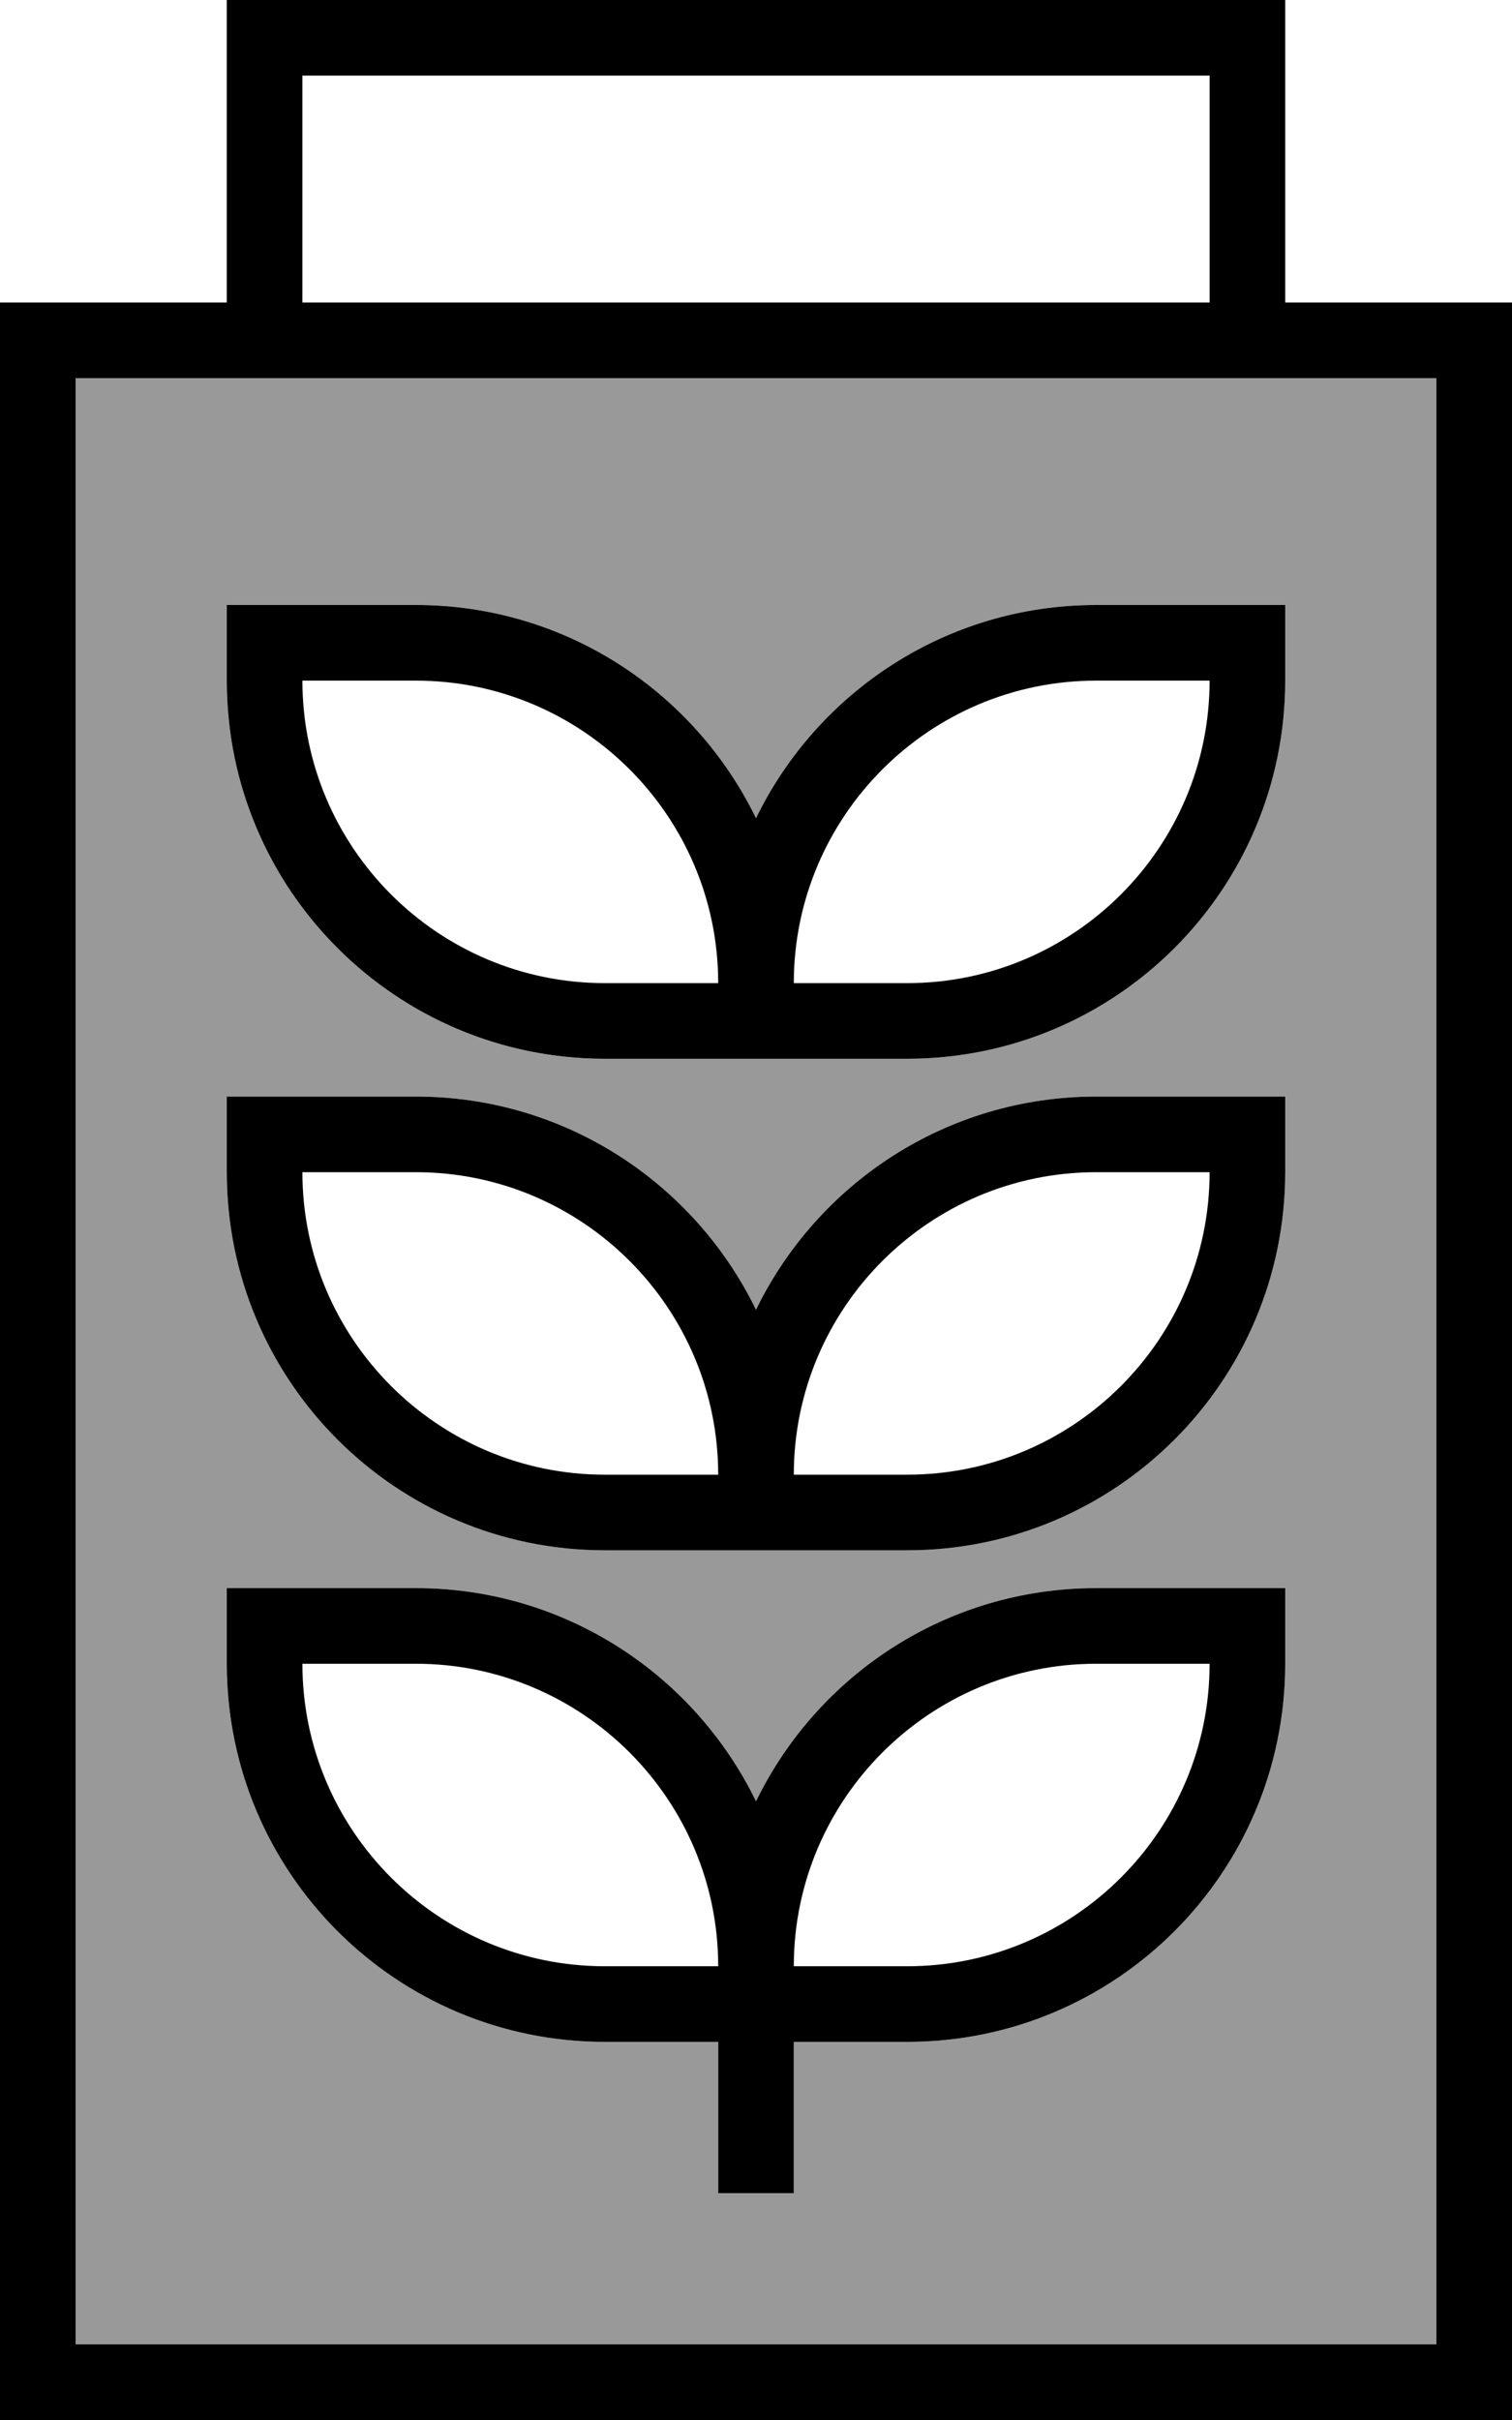
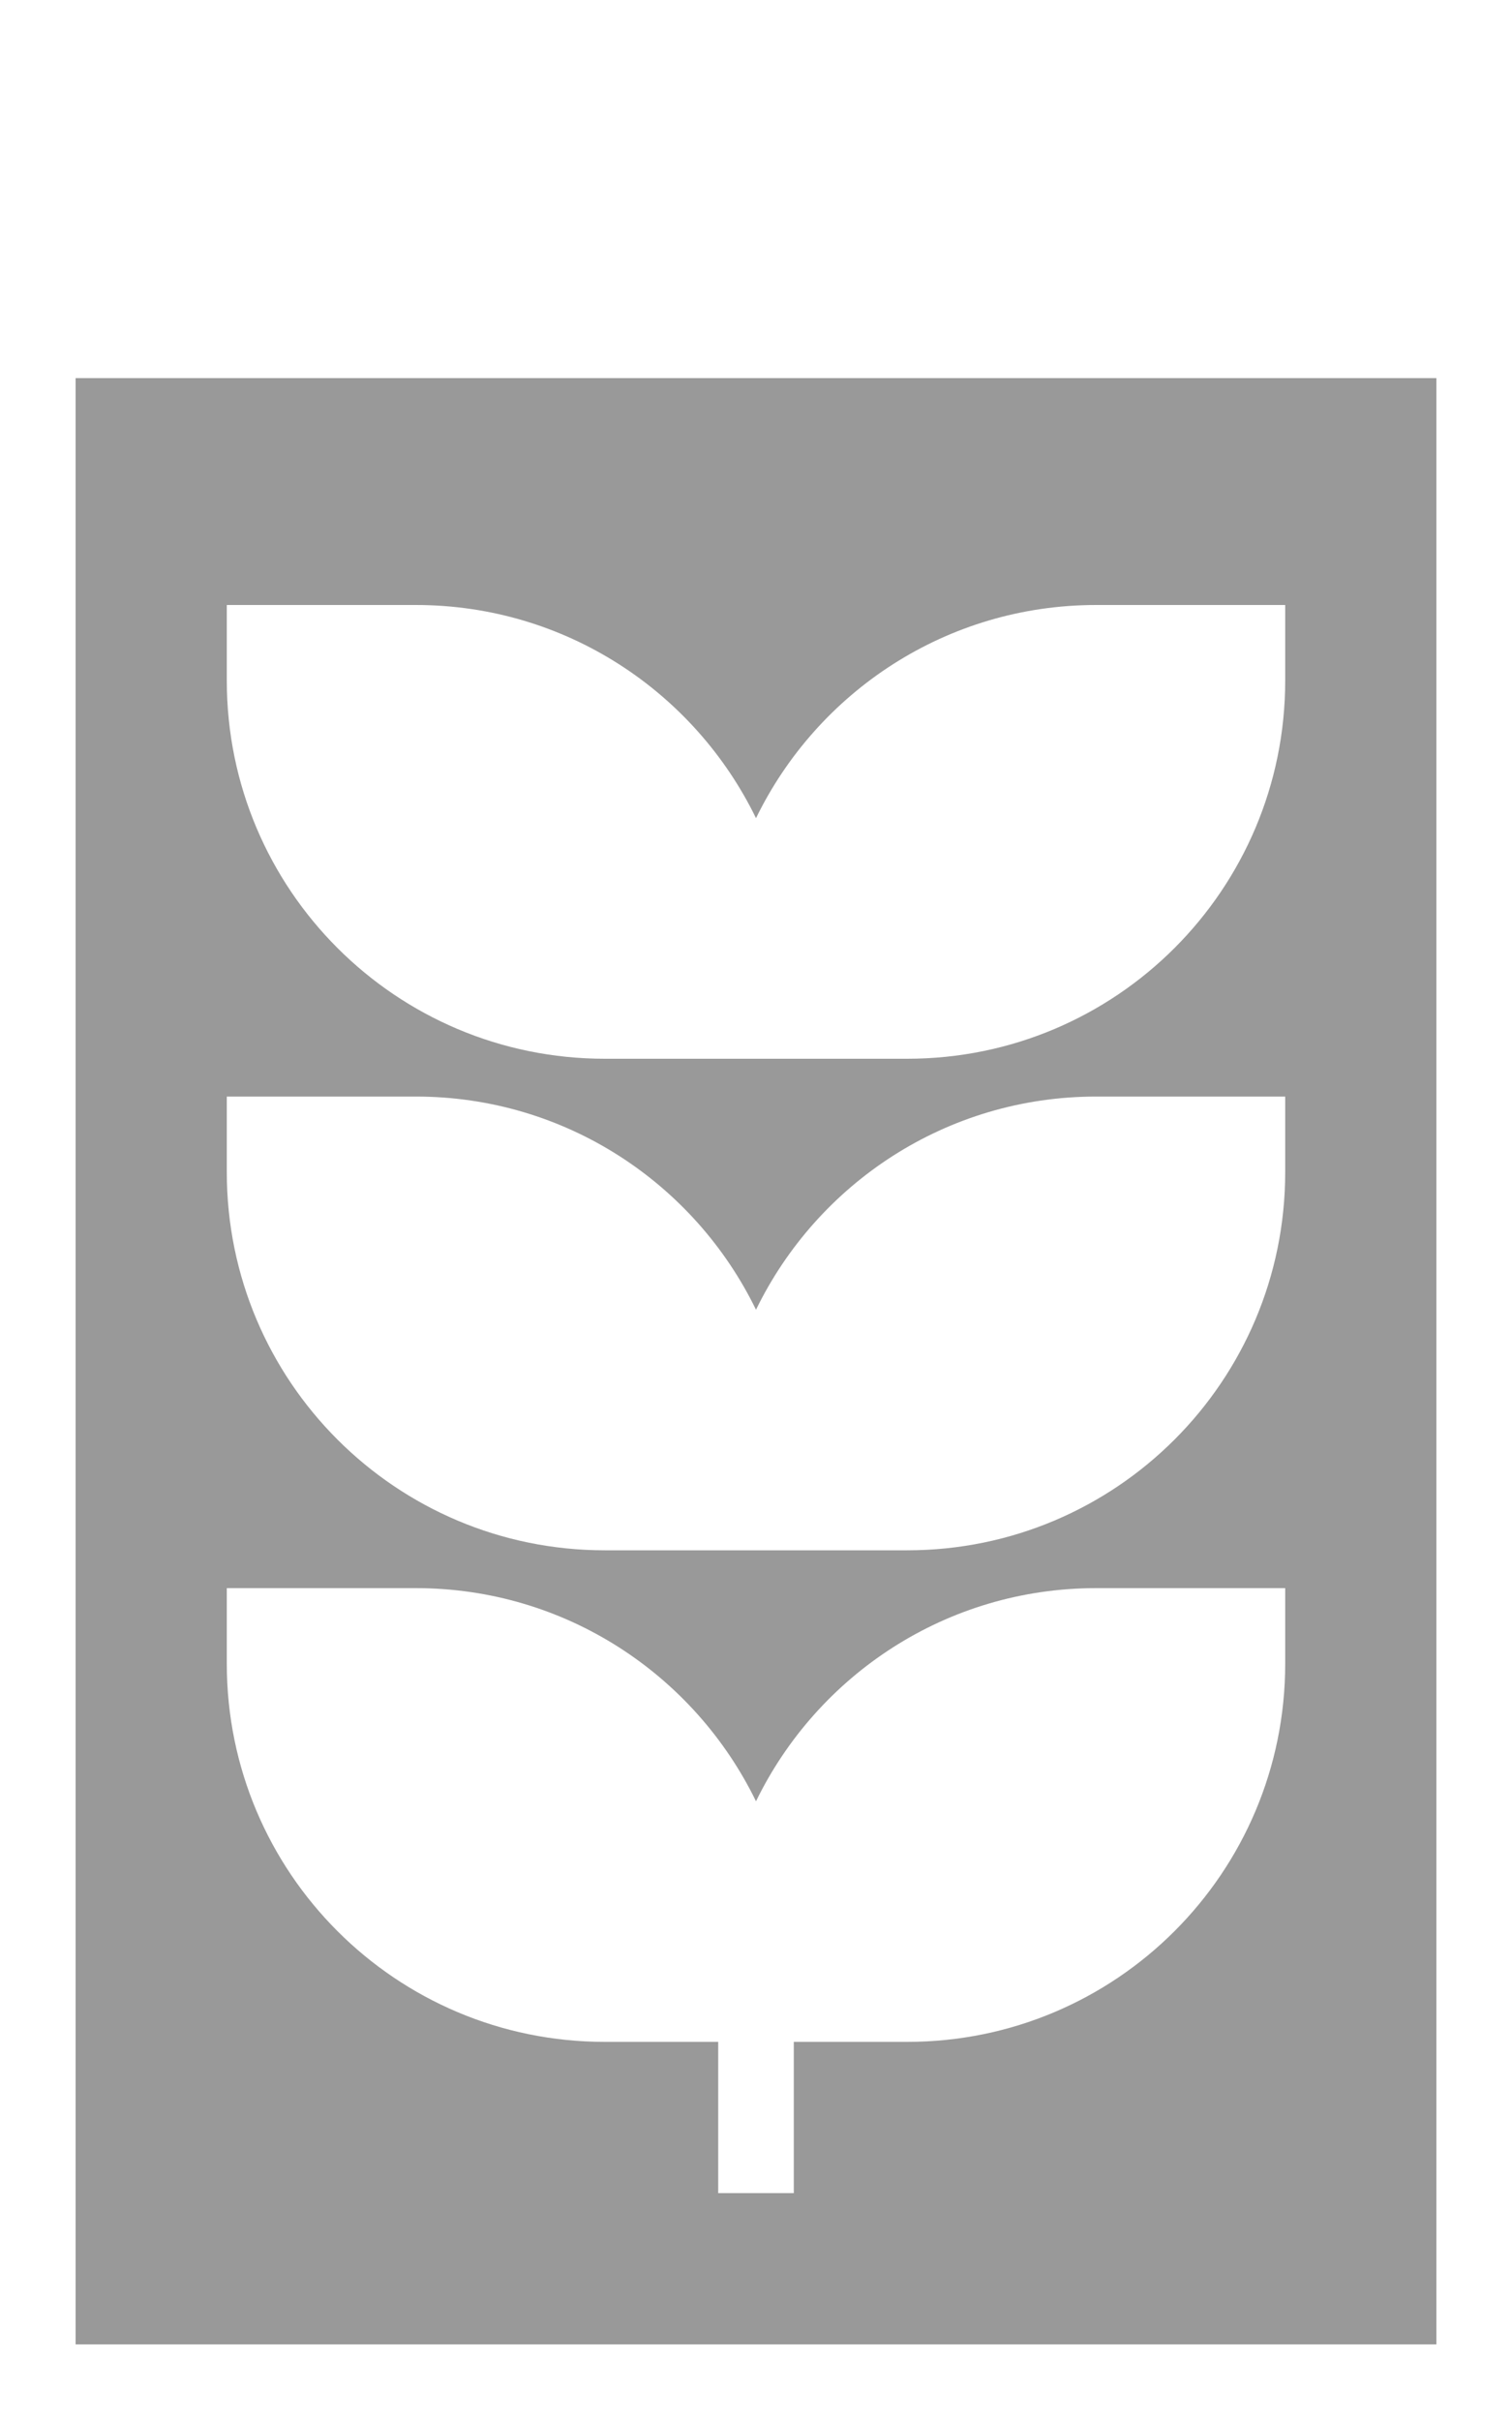
<svg xmlns="http://www.w3.org/2000/svg" viewBox="0 0 320 512">
  <defs>
    <style>.fa-secondary{opacity:.4}</style>
  </defs>
  <path class="fa-secondary" d="M16 80l0 416 288 0 0-416-32 0-16 0L64 80 48 80 16 80zm32 48l16 0 24 0c31.7 0 59 18.4 72 45.1c13-26.7 40.3-45.1 72-45.1l24 0 16 0 0 16c0 44.2-35.8 80-80 80l-24 0-16 0-24 0c-44.2 0-80-35.8-80-80l0-16zm0 104l16 0 24 0c31.7 0 59 18.4 72 45.1c13-26.7 40.3-45.1 72-45.1l24 0 16 0 0 16c0 44.2-35.8 80-80 80l-24 0-16 0-24 0c-44.2 0-80-35.8-80-80l0-16zm0 104l16 0 24 0c31.7 0 59 18.4 72 45.1c13-26.7 40.3-45.1 72-45.1l24 0 16 0 0 16c0 44.2-35.8 80-80 80l-24 0 0 24 0 8-16 0 0-8 0-24-24 0c-44.2 0-80-35.8-80-80l0-16z" />
-   <path class="fa-primary" d="M256 16l0 48L64 64l0-48 192 0zM48 16l0 48L16 64 0 64 0 80 0 496l0 16 16 0 288 0 16 0 0-16 0-416 0-16-16 0-32 0 0-48 0-16L256 0 64 0 48 0l0 16zM256 80l16 0 32 0 0 416L16 496 16 80l32 0 16 0 192 0zM128 208c-35.3 0-64-28.7-64-64l24 0c35.3 0 64 28.7 64 64l-24 0zM88 128l-24 0-16 0 0 16c0 44.2 35.8 80 80 80l24 0 16 0 24 0c44.2 0 80-35.8 80-80l0-16-16 0-24 0c-31.7 0-59 18.4-72 45.1C147 146.4 119.7 128 88 128zm104 80l-24 0c0-35.3 28.7-64 64-64l24 0c0 35.3-28.7 64-64 64zM128 312c-35.3 0-64-28.7-64-64l24 0c35.3 0 64 28.7 64 64l-24 0zM88 232l-24 0-16 0 0 16c0 44.2 35.8 80 80 80l24 0 16 0 24 0c44.2 0 80-35.8 80-80l0-16-16 0-24 0c-31.7 0-59 18.4-72 45.1C147 250.4 119.7 232 88 232zm104 80l-24 0c0-35.3 28.7-64 64-64l24 0c0 35.3-28.7 64-64 64zM128 416c-35.3 0-64-28.7-64-64l24 0c35.3 0 64 28.7 64 64l-24 0zM88 336l-24 0-16 0 0 16c0 44.2 35.8 80 80 80l24 0 0 24 0 8 16 0 0-8 0-24 24 0c44.2 0 80-35.8 80-80l0-16-16 0-24 0c-31.7 0-59 18.4-72 45.1C147 354.4 119.7 336 88 336zm104 80l-24 0c0-35.3 28.7-64 64-64l24 0c0 35.3-28.7 64-64 64z" />
</svg>